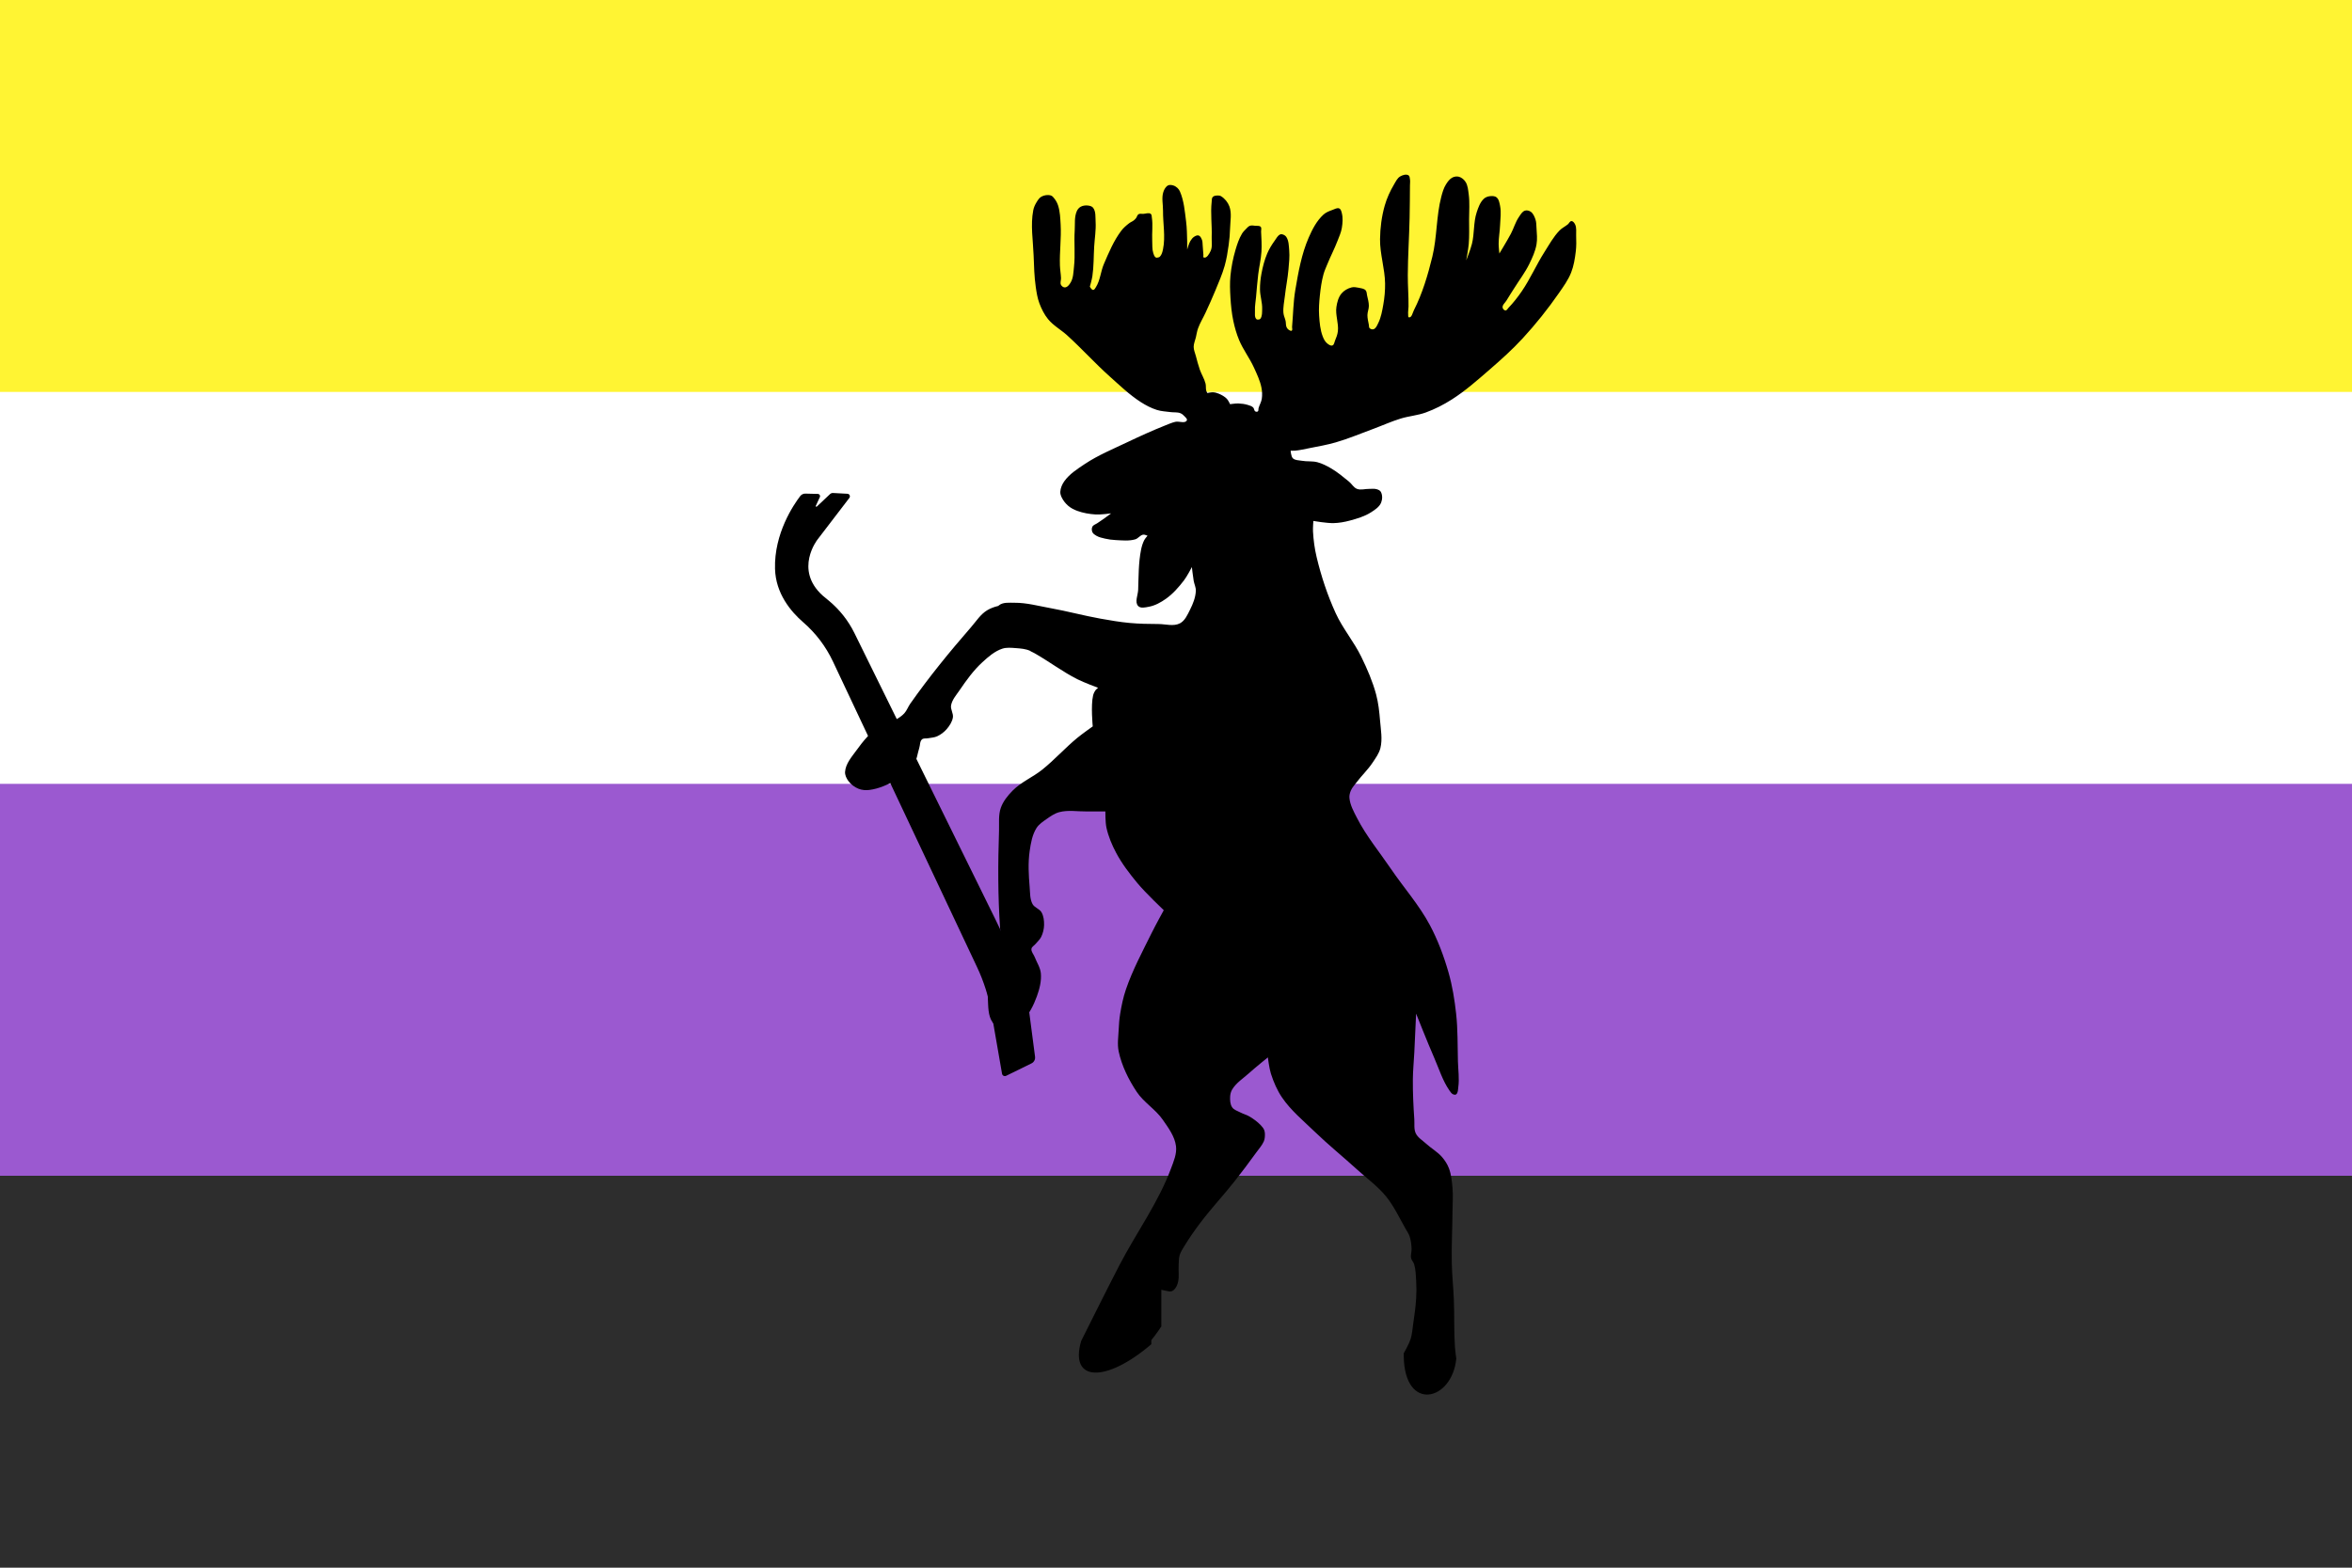
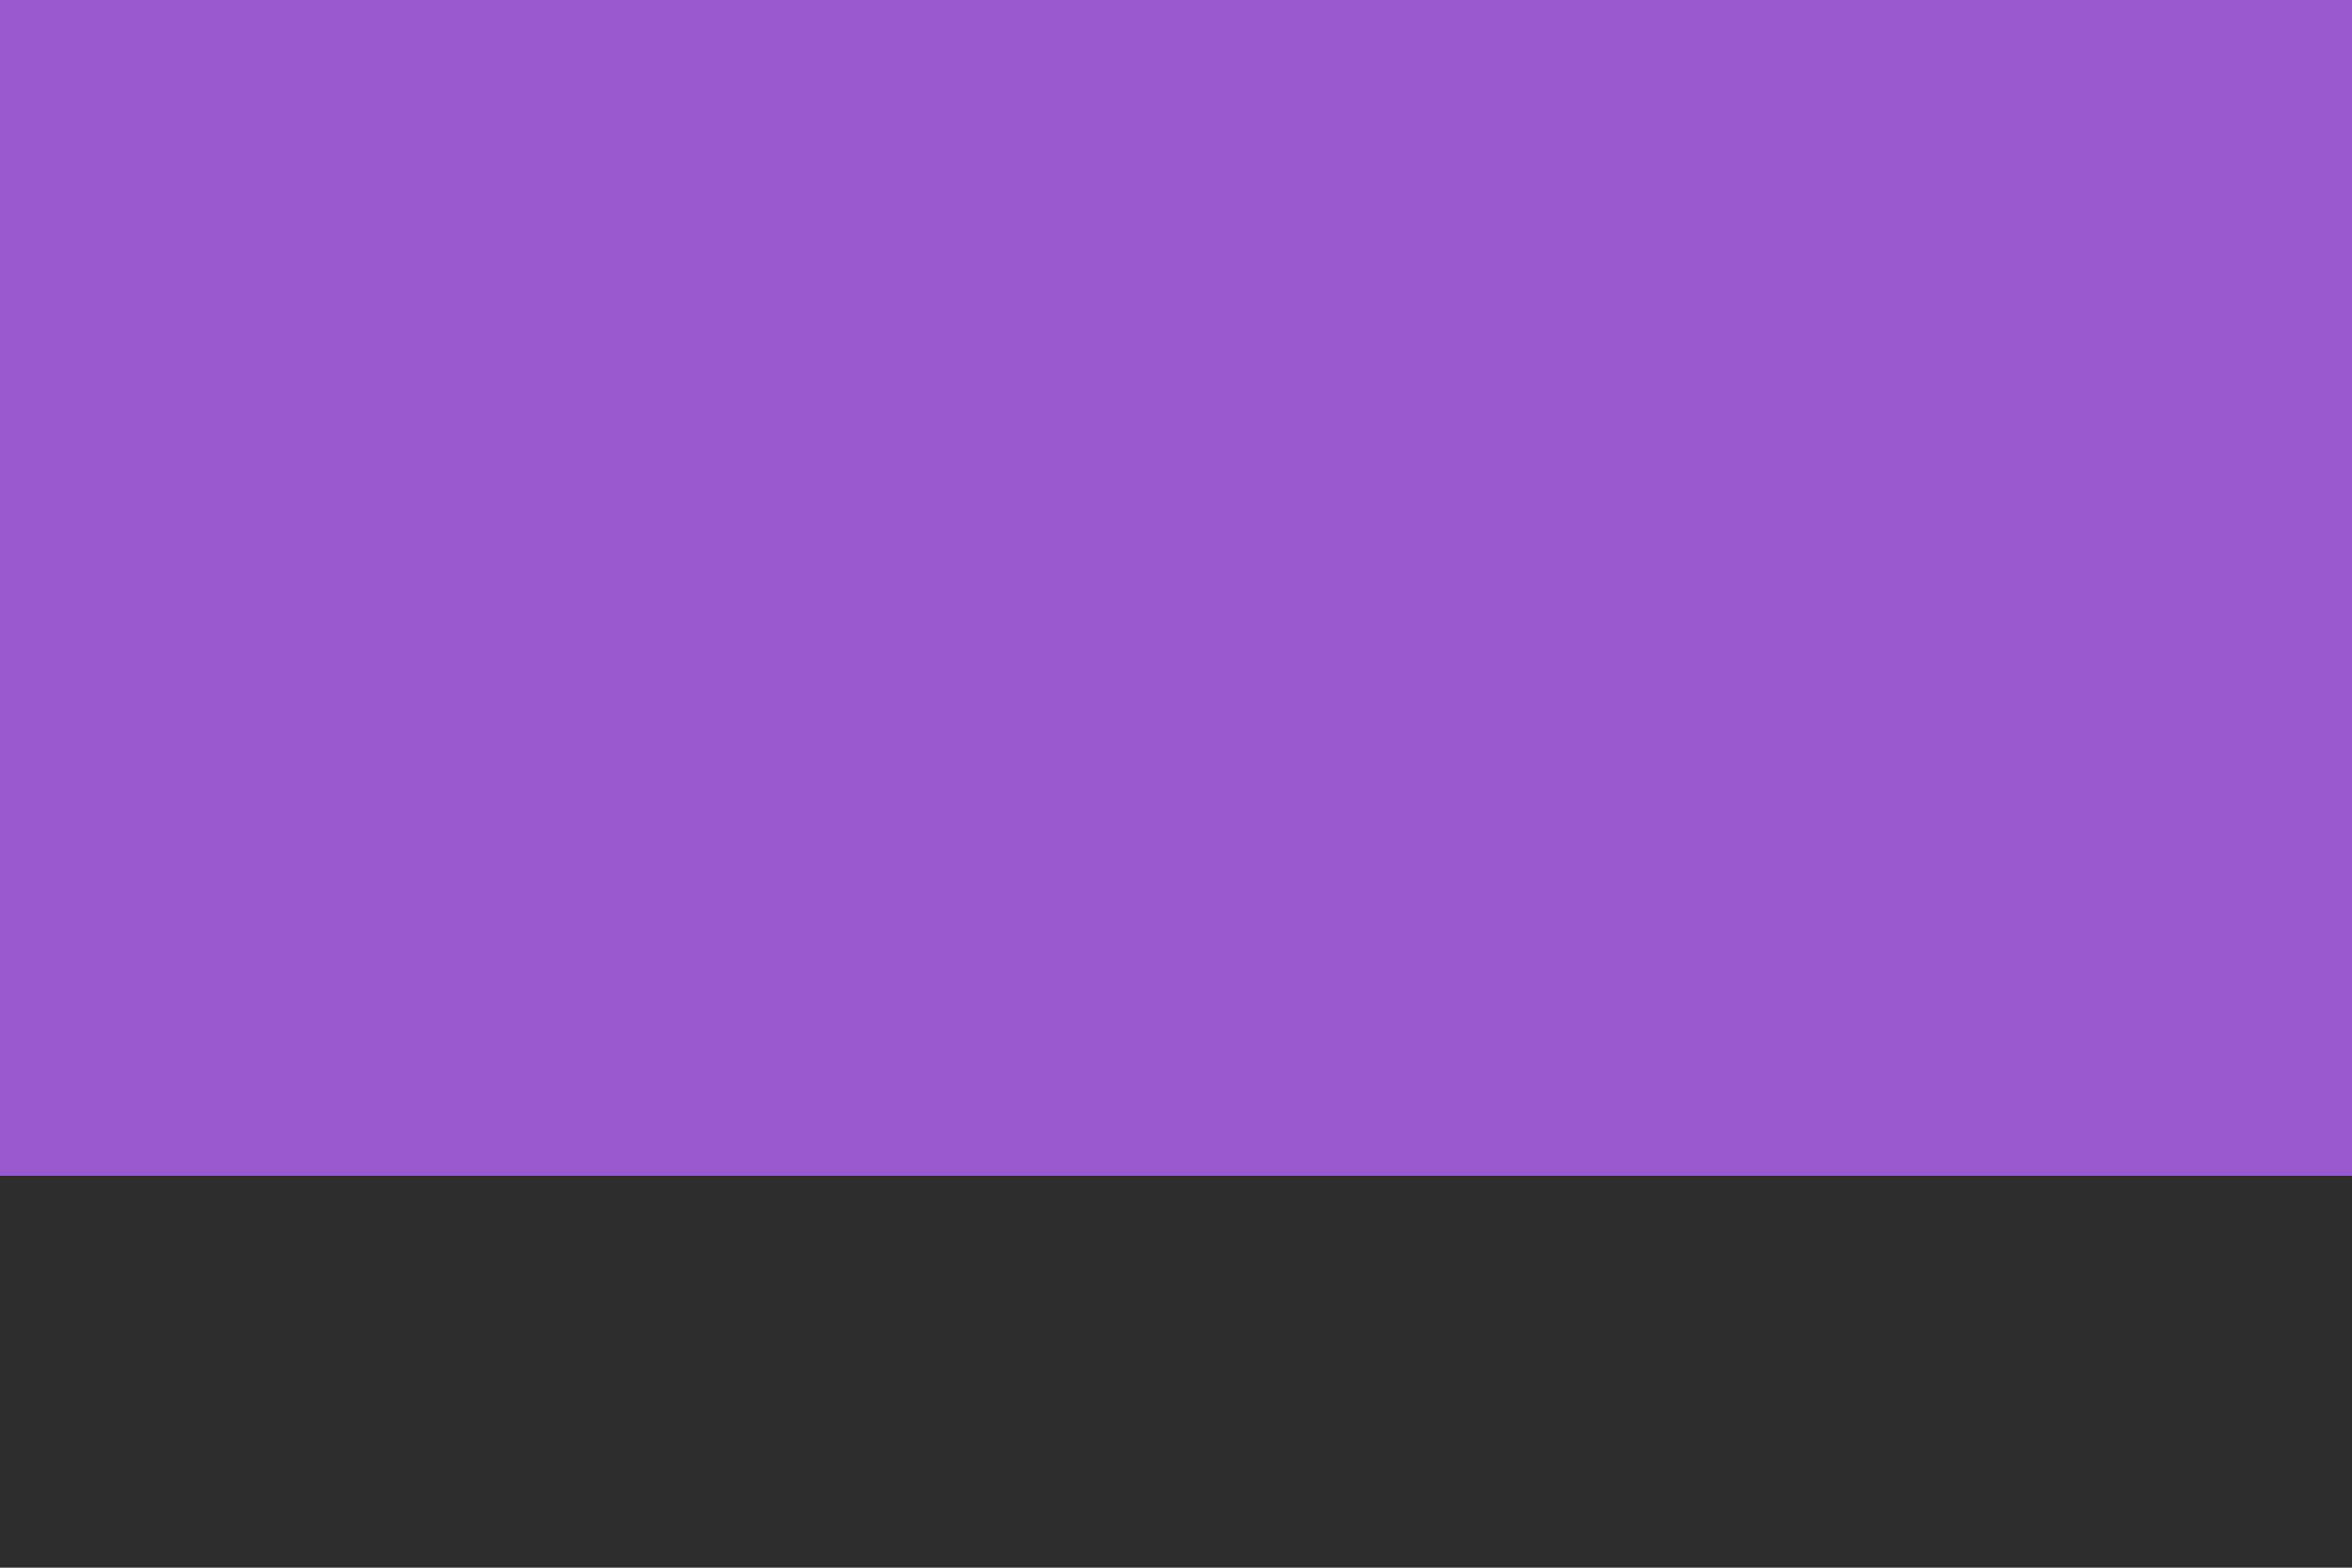
<svg xmlns="http://www.w3.org/2000/svg" width="100%" height="100%" viewBox="0 0 300 200" version="1.1" xml:space="preserve" style="fill-rule:evenodd;clip-rule:evenodd;stroke-linejoin:round;stroke-miterlimit:2;">
  <path d="M0,0L300,0L300,200L0,200" style="fill:rgb(45,45,45);fill-rule:nonzero;" />
  <path d="M0,0L300,0L300,150L0,150" style="fill:rgb(155,89,208);fill-rule:nonzero;" />
-   <path d="M0,0L300,0L300,100L0,100" style="fill:white;fill-rule:nonzero;" />
-   <path d="M0,0L300,0L300,50L0,50" style="fill:rgb(255,244,51);fill-rule:nonzero;" />
  <g transform="matrix(0.295,0,0,0.295,76.376,1.061)">
    <g id="Łoś" transform="matrix(-1,0,0,1,405.184,-134.559)">
-       <path d="M218.566,412.469L218.566,412.559C217.772,412.938 216.987,413.33 216.234,413.766C210.178,417.267 204.546,421.511 198.308,424.676C195.402,426.152 189.269,428.418 189.269,428.418C189.269,428.418 189.953,428.879 190.205,429.197C190.782,429.925 191.234,430.786 191.453,431.689C192.505,436.035 191.609,445.095 191.609,445.095C191.609,445.095 196.159,448.312 198.309,450.081C203.565,454.404 208.122,459.539 213.429,463.798C217.499,467.063 222.545,469.124 226.21,472.838C228.335,474.992 230.345,477.465 231.355,480.318C232.467,483.463 232.022,486.962 232.134,490.295C232.605,504.365 232.646,518.484 231.665,532.534C231.552,534.154 230.947,535.745 231.042,537.366C231.134,538.863 231.589,540.332 232.134,541.729C233.081,544.154 235.133,546.09 235.874,548.586C237.208,553.083 237.231,557.933 236.964,562.616C236.762,566.156 236.964,570.148 234.939,573.059C234.14,574.208 232.707,574.883 231.355,575.241C229.597,575.707 227.637,575.621 225.898,575.085C224.425,574.631 223.068,573.705 222.002,572.591C219.137,569.597 217.18,565.733 215.768,561.837C214.618,558.665 213.731,555.219 214.053,551.86C214.291,549.376 215.806,547.183 216.703,544.85C217.163,543.652 218.315,542.532 218.105,541.266C217.96,540.394 216.952,539.922 216.39,539.239C215.545,538.212 214.482,537.317 213.896,536.122C213.119,534.538 212.686,532.743 212.65,530.979C212.613,529.125 212.833,527.138 213.742,525.522C214.608,523.984 216.795,523.489 217.638,521.938C218.821,519.762 218.675,517.08 218.884,514.612C219.321,509.435 219.631,504.169 218.884,499.027C218.385,495.594 217.781,491.979 215.923,489.05C214.879,487.404 213.153,486.276 211.558,485.154C209.866,483.963 208.102,482.729 206.103,482.193C202.287,481.17 198.207,481.932 194.258,481.88C191.557,481.844 186.153,481.88 186.153,481.88C186.153,481.88 186.191,486.612 185.686,488.9C184.845,492.706 183.312,496.371 181.477,499.81C178.966,504.513 175.685,508.793 172.282,512.899C168.812,517.085 160.903,524.59 160.903,524.59C160.903,524.59 164.54,531.187 166.204,534.565C170.143,542.553 174.396,550.452 177.274,558.879C178.447,562.314 179.181,565.897 179.766,569.479C180.128,571.693 180.287,573.941 180.391,576.182C180.538,579.348 181.051,582.59 180.391,585.69C179.063,591.923 176.12,597.837 172.596,603.147C169.567,607.709 164.503,610.651 161.375,615.147C158.92,618.68 156.125,622.413 155.607,626.68C155.209,629.958 156.638,633.249 157.789,636.344C163.291,651.136 172.807,664.105 180.078,678.115C185.708,688.962 196.599,710.847 196.599,710.847C201.857,728.687 185.867,729.064 166.273,712.278L166.273,710.494L166.146,710.494C166.193,710.439 166.193,710.385 166.145,710.33C164.579,708.557 161.957,704.6 161.957,704.6L161.957,688.733C161.957,688.733 160.642,689.07 159.973,689.174C159.171,689.299 158.326,689.63 157.549,689.395C156.862,689.187 156.304,688.618 155.873,688.045C155.257,687.227 154.902,686.207 154.684,685.207C154.185,682.911 154.617,680.504 154.463,678.157C154.367,676.684 154.449,675.165 154.024,673.751C153.57,672.24 152.635,670.913 151.819,669.563C149.742,666.128 147.407,662.849 144.989,659.645C140.399,653.564 135.163,647.997 130.444,642.016C127.195,637.898 124.025,633.715 120.967,629.453C119.826,627.863 118.461,626.39 117.66,624.605C117.413,624.052 117.273,623.444 117.221,622.841C117.132,621.814 117.095,620.729 117.44,619.757C117.74,618.912 118.364,618.201 118.983,617.552C120.393,616.074 122.079,614.853 123.833,613.806C125.076,613.064 126.522,612.721 127.8,612.042C129.024,611.392 130.542,610.983 131.325,609.839C132.212,608.543 132.277,606.781 132.206,605.212C132.158,604.146 131.874,603.044 131.325,602.126C129.591,599.232 126.56,597.337 124.052,595.076C121.419,592.702 115.9,588.244 115.9,588.244L115.894,588.243C115.894,588.243 115.305,593.016 114.572,595.293C113.403,598.921 111.874,602.504 109.722,605.65C105.939,611.185 100.657,615.535 95.839,620.195C89.893,625.946 83.442,631.153 77.327,636.724C73.1,640.575 68.369,643.966 64.764,648.404C61.356,652.599 59.059,657.587 56.391,662.287C55.774,663.373 55.029,664.412 54.627,665.594C54.052,667.286 53.844,669.098 53.746,670.883C53.67,672.261 54.249,673.666 53.973,675.018C53.772,676 52.929,676.754 52.643,677.715C51.946,680.055 51.909,682.549 51.762,684.986C51.616,687.405 51.623,689.839 51.762,692.259C51.982,696.098 52.537,699.912 53.084,703.718C53.392,705.858 53.527,708.05 54.186,710.109C54.857,712.205 57.051,716.06 57.051,716.06L57.139,716.057L57.139,717.429C56.838,741.864 36.183,736.906 34.42,718.501C34.42,718.501 34.884,715.227 35,713.579C35.467,706.778 35.196,699.944 35.467,693.132C35.677,687.863 36.251,682.611 36.365,677.339C36.528,669.754 36.104,662.169 36.052,654.583C36.03,651.31 35.758,648.023 36.052,644.763C36.313,641.871 36.575,638.904 37.611,636.191C38.285,634.426 39.342,632.791 40.574,631.359C42.522,629.095 45.23,627.611 47.431,625.591C49.002,624.15 51.036,622.995 51.951,621.071C52.826,619.232 52.433,617.025 52.574,614.993C52.973,609.236 53.251,603.463 53.199,597.692C53.164,593.842 52.767,590.002 52.574,586.157C52.293,580.547 51.795,569.323 51.795,569.323C51.795,569.323 46.752,582.069 44.002,588.343C41.884,593.176 40.331,598.362 37.301,602.683C36.879,603.285 36.421,603.961 35.742,604.242C35.358,604.401 34.827,604.49 34.494,604.242C33.623,603.595 33.708,602.199 33.558,601.125C33.04,597.419 33.617,593.642 33.714,589.902C33.891,583.041 33.739,576.15 34.493,569.328C35.154,563.341 36.109,557.35 37.766,551.56C39.793,544.474 42.399,537.488 45.871,530.986C50.514,522.29 57.165,514.824 62.705,506.671C67.653,499.388 73.345,492.53 77.355,484.694C78.771,481.928 80.378,479.062 80.628,475.965C80.713,474.909 80.42,473.823 80.005,472.848C79.435,471.509 78.387,470.425 77.511,469.262C75.333,466.372 72.664,463.856 70.654,460.846C69.313,458.834 67.798,456.803 67.224,454.455C66.286,450.619 67.059,446.545 67.38,442.609C67.692,438.786 68.1,434.934 69.095,431.23C70.603,425.621 72.944,420.241 75.486,415.019C78.68,408.466 83.526,402.788 86.556,396.16C90.117,388.376 92.834,380.173 94.816,371.846C95.679,368.218 96.179,364.496 96.375,360.776C96.455,359.275 96.221,356.255 96.221,356.255C96.221,356.255 90.417,357.261 87.492,357.191C85.122,357.135 82.757,356.716 80.472,356.101C77.297,355.246 74.048,354.289 71.277,352.515C69.575,351.425 67.671,350.179 66.912,348.306C66.326,346.86 66.295,344.984 67.068,343.63C67.404,343.042 68.137,342.745 68.783,342.54C69.824,342.21 70.964,342.41 72.056,342.384C73.822,342.342 75.707,343.021 77.355,342.384C78.796,341.827 79.591,340.247 80.785,339.267C83.283,337.216 85.788,335.13 88.578,333.499C90.446,332.408 92.41,331.398 94.502,330.849C96.672,330.279 98.997,330.634 101.203,330.226C102.529,329.981 104.143,330.087 105.099,329.136C105.904,328.336 106.035,325.863 106.035,325.863C106.035,325.863 104.787,325.917 104.166,325.863C102.064,325.68 100,325.179 97.93,324.771C94.12,324.021 90.284,323.351 86.553,322.277C81.093,320.703 75.84,318.472 70.503,316.509C66.493,315.033 62.588,313.249 58.503,311.989C54.927,310.886 51.107,310.626 47.593,309.339C43.665,307.902 39.899,305.974 36.37,303.73C30.502,299.999 25.262,295.342 20.003,290.792C15.028,286.487 10.12,282.071 5.665,277.231C0.032,271.112 -5.184,264.582 -9.923,257.747C-11.888,254.914 -13.951,252.07 -15.222,248.864C-16.378,245.946 -16.874,242.783 -17.249,239.667C-17.522,237.397 -17.487,235.095 -17.403,232.81C-17.343,231.193 -17.665,229.423 -16.936,227.978C-16.621,227.354 -16.076,226.576 -15.377,226.576C-14.678,226.576 -14.359,227.536 -13.818,227.978C-12.667,228.917 -11.269,229.564 -10.232,230.628C-7.576,233.354 -5.732,236.771 -3.687,239.98C-0.172,245.496 2.436,251.572 6.133,256.968C7.871,259.498 9.778,261.925 11.901,264.138C12.283,264.537 12.595,265.248 13.147,265.23C13.734,265.211 14.312,264.566 14.395,263.984C14.562,262.81 13.282,261.887 12.68,260.865C11.59,259.014 10.388,257.231 9.25,255.41C7.11,251.987 4.634,248.749 2.859,245.123C1.544,242.436 0.27,239.652 -0.258,236.707C-0.68,234.354 -0.407,231.922 -0.258,229.537C-0.18,228.283 -0.209,226.982 0.209,225.797C0.636,224.587 1.178,223.25 2.236,222.524C2.933,222.046 3.926,221.794 4.73,222.055C5.953,222.453 6.65,223.801 7.378,224.862C8.877,227.046 9.569,229.69 10.808,232.032C12.353,234.954 15.796,240.604 15.796,240.604C15.796,240.604 16.109,237.802 16.107,236.395C16.103,233.686 15.588,230.998 15.484,228.29C15.378,225.538 14.944,222.73 15.484,220.03C15.749,218.706 15.981,217.125 17.043,216.29C17.829,215.672 19.013,215.694 20.004,215.821C20.904,215.937 21.834,216.295 22.498,216.913C24.131,218.433 24.921,220.715 25.615,222.835C27.037,227.179 26.549,231.958 27.642,236.396C28.247,238.853 30.136,243.566 30.136,243.566C30.136,243.566 29.243,238.914 29.044,236.556C28.742,232.983 28.888,229.387 28.888,225.802C28.888,222.217 28.568,218.6 29.044,215.046C29.293,213.185 29.416,211.161 30.446,209.591C31.096,208.6 32.113,207.731 33.253,207.409C34.159,207.154 35.215,207.301 36.058,207.72C37.276,208.326 38.141,209.532 38.865,210.683C39.872,212.284 40.409,214.153 40.89,215.982C43.119,224.468 42.699,233.491 44.786,242.012C46.725,249.913 49.042,257.835 52.735,265.082C53.311,266.212 53.672,268.43 54.919,268.199C55.341,268.121 55.187,267.379 55.23,266.953C55.344,265.814 55.087,264.667 55.074,263.523C55.024,259.002 55.406,254.483 55.387,249.962C55.352,241.697 54.784,233.442 54.608,225.179C54.509,220.501 54.478,215.825 54.452,211.149C54.447,210.266 54.299,209.369 54.452,208.499C54.557,207.9 54.555,207.102 55.075,206.786C56.105,206.16 57.616,206.653 58.661,207.253C59.913,207.973 60.573,209.441 61.311,210.683C63.023,213.562 64.446,216.656 65.362,219.878C66.696,224.571 67.327,229.496 67.389,234.374C67.471,240.803 65.3,247.113 65.207,253.544C65.162,256.62 65.447,259.709 65.986,262.739C66.468,265.444 66.947,268.226 68.168,270.688C68.662,271.684 69.14,272.982 70.193,273.338C70.754,273.527 71.499,273.298 71.908,272.869C72.239,272.523 72.134,271.938 72.221,271.467C72.479,270.073 72.848,268.676 72.844,267.258C72.84,265.891 72.209,264.574 72.221,263.207C72.235,261.679 72.66,260.177 73,258.686C73.168,257.948 73.108,257.059 73.623,256.504C74.339,255.733 75.553,255.623 76.584,255.412C77.603,255.204 78.691,255.003 79.701,255.258C81.351,255.675 82.978,256.597 84.066,257.906C85.38,259.487 85.938,261.642 86.248,263.674C86.782,267.173 85.202,270.76 85.625,274.274C85.794,275.677 86.326,277.021 86.871,278.325C87.167,279.032 87.242,280.09 87.963,280.352C88.752,280.638 89.656,279.953 90.301,279.416C91.198,278.669 91.753,277.545 92.172,276.455C93.27,273.602 93.526,270.466 93.731,267.415C93.922,264.562 93.71,261.688 93.418,258.843C93.101,255.75 92.674,252.648 91.859,249.648C91.436,248.093 90.753,246.619 90.144,245.127C88.773,241.766 87.084,238.54 85.781,235.152C85.074,233.312 84.226,231.487 83.91,229.541C83.569,227.438 83.389,225.216 83.91,223.15C84.098,222.407 84.306,221.446 85.002,221.123C85.917,220.698 87.013,221.408 87.963,221.748C89.341,222.241 90.778,222.786 91.859,223.773C94.775,226.437 96.677,230.128 98.25,233.75C101.348,240.882 102.711,248.686 104.018,256.35C104.912,261.594 104.945,266.949 105.42,272.248C105.471,272.82 105.122,273.612 105.576,273.963C105.827,274.156 106.231,273.952 106.512,273.807C107.035,273.538 107.489,273.084 107.758,272.561C108.192,271.718 108.022,270.68 108.225,269.754C108.479,268.596 109.054,267.506 109.161,266.326C109.383,263.885 108.806,261.436 108.538,259C108.113,255.144 107.312,251.33 106.979,247.465C106.742,244.719 106.425,241.95 106.666,239.205C106.838,237.245 106.825,235.075 107.914,233.437C108.265,232.909 108.868,232.536 109.473,232.345C109.82,232.236 110.233,232.195 110.565,232.345C111.639,232.829 112.213,234.04 112.903,234.995C114.174,236.75 115.324,238.614 116.174,240.606C117.361,243.39 118.113,246.36 118.668,249.335C119.089,251.591 119.316,253.897 119.293,256.192C119.264,259.015 118.255,261.789 118.357,264.61C118.408,266.036 118.278,267.677 119.136,268.817C119.276,269.003 119.53,269.093 119.759,269.13C120.122,269.189 120.588,269.231 120.851,268.974C121.755,268.091 121.421,266.497 121.474,265.234C121.555,263.307 121.174,261.387 121.005,259.466C120.716,256.191 120.459,252.913 120.071,249.648C119.681,246.365 118.872,243.128 118.667,239.828C118.486,236.923 118.685,234.006 118.823,231.099C118.855,230.423 118.53,229.579 118.979,229.072C119.506,228.477 120.526,228.683 121.317,228.605C122.093,228.528 122.921,228.343 123.655,228.605C124.351,228.853 124.844,229.489 125.37,230.007C126.001,230.627 126.629,231.276 127.085,232.034C128.383,234.188 129.179,236.628 129.89,239.044C130.966,242.7 131.707,246.474 132.072,250.267C132.371,253.37 132.263,256.508 132.072,259.619C131.864,263.015 131.528,266.421 130.826,269.75C130.233,272.565 129.436,275.356 128.332,278.012C126.609,282.155 123.798,285.774 121.941,289.858C120.655,292.687 119.272,295.539 118.668,298.587C118.355,300.168 118.272,301.826 118.514,303.419C118.728,304.833 119.527,306.097 119.916,307.472C120.047,307.933 119.853,308.574 120.227,308.874C120.511,309.102 121.006,309.06 121.319,308.874C121.879,308.542 121.78,307.605 122.255,307.159C122.882,306.57 123.77,306.319 124.593,306.069C125.901,305.672 127.28,305.489 128.646,305.444C129.845,305.405 132.23,305.757 132.23,305.757C132.23,305.757 133,304.07 133.634,303.419C134.58,302.448 135.817,301.772 137.062,301.237C137.849,300.899 138.701,300.664 139.556,300.612C140.392,300.562 142.05,300.925 142.05,300.925C142.05,300.925 142.42,300.324 142.517,299.989C142.808,298.986 142.577,297.885 142.83,296.872C143.36,294.747 144.603,292.862 145.324,290.794C146.001,288.853 146.513,286.857 147.039,284.87C147.381,283.579 147.967,282.31 147.973,280.974C147.979,279.587 147.357,278.27 147.039,276.921C146.732,275.621 146.549,274.284 146.103,273.025C145.258,270.638 143.888,268.469 142.83,266.168C141.382,263.019 139.934,259.868 138.621,256.66C137.169,253.114 135.61,249.591 134.568,245.904C133.747,243.001 133.267,240.007 132.853,237.019C132.516,234.592 132.294,232.145 132.23,229.695C132.148,226.525 131.425,223.154 132.543,220.187C133.207,218.425 134.523,216.807 136.127,215.822C136.535,215.571 137.052,215.497 137.531,215.511C138.288,215.533 139.192,215.585 139.713,216.134C140.191,216.636 140.102,217.47 140.18,218.159C140.756,223.218 139.985,228.346 140.18,233.434C140.258,235.465 139.775,237.677 140.649,239.512C141.234,240.74 142.326,242.766 143.61,242.319C143.957,242.198 143.726,241.592 143.766,241.227C143.918,239.829 143.932,238.417 144.077,237.018C144.159,236.236 144.093,235.408 144.39,234.68C144.685,233.959 145.058,233.072 145.792,232.811C146.398,232.596 147.111,232.949 147.663,233.278C148.39,233.711 148.936,234.428 149.378,235.149C150.074,236.284 150.78,238.889 150.78,238.889C150.78,238.889 150.747,236.5 150.78,235.305C150.858,232.444 150.881,229.569 151.247,226.731C151.81,222.365 152.157,217.835 153.897,213.795C154.148,213.212 154.522,212.666 154.989,212.236C155.52,211.747 156.161,211.332 156.858,211.144C157.561,210.954 158.394,210.813 159.042,211.144C160.069,211.669 160.702,212.855 161.067,213.949C161.923,216.512 161.197,219.352 161.223,222.054C161.276,227.612 160.105,233.286 161.223,238.732C161.461,239.894 161.775,241.176 162.625,242.005C162.825,242.201 163.129,242.265 163.404,242.318C163.711,242.377 164.07,242.473 164.34,242.318C164.966,241.959 165.212,241.135 165.43,240.447C165.982,238.707 165.807,236.815 165.899,234.992C166.067,231.67 165.546,228.303 166.055,225.017C166.138,224.481 166.087,223.782 166.522,223.458C167.397,222.807 168.705,223.416 169.795,223.458C170.472,223.484 171.239,223.263 171.82,223.612C172.401,223.961 172.488,224.799 172.912,225.327C173.188,225.671 173.502,225.99 173.848,226.263C174.47,226.754 175.245,227.025 175.873,227.509C177.125,228.474 178.353,229.519 179.303,230.782C182.543,235.092 184.656,240.169 186.785,245.122C188.174,248.353 188.35,252.117 190.213,255.099C190.524,255.597 190.873,256.345 191.461,256.345C192.122,256.345 192.863,254.943 192.863,254.943C192.863,254.943 192.001,251.956 191.771,250.423C191.138,246.202 191.245,241.903 190.992,237.642C190.779,234.057 190.154,230.471 190.369,226.886C190.492,224.828 190.202,222.437 191.461,220.808C191.916,220.219 192.75,219.98 193.486,219.872C194.576,219.713 195.784,219.825 196.759,220.339C197.506,220.734 198.123,221.44 198.473,222.21C199.641,224.78 199.225,227.811 199.409,230.628C199.752,235.865 199.128,241.155 199.72,246.37C199.977,248.638 199.972,251.101 201.124,253.071C201.681,254.025 202.515,255.171 203.616,255.255C204.292,255.306 205.005,254.757 205.331,254.163C205.806,253.298 205.289,252.188 205.331,251.202C205.409,249.379 205.738,247.569 205.8,245.745C205.999,239.877 205.154,233.996 205.487,228.134C205.645,225.361 205.737,222.519 206.579,219.872C206.917,218.809 207.453,217.791 208.138,216.911C208.568,216.36 209.031,215.722 209.697,215.509C210.993,215.096 212.546,215.344 213.75,215.976C214.728,216.489 215.351,217.53 215.932,218.47C216.581,219.521 217.101,220.685 217.334,221.898C218.562,228.272 217.425,234.892 217.178,241.382C217.003,245.962 216.899,250.563 216.244,255.099C215.901,257.466 215.526,259.867 214.685,262.109C213.77,264.547 212.587,266.946 210.943,268.966C208.663,271.764 205.36,273.551 202.683,275.976C196.361,281.696 190.648,288.067 184.291,293.746C179.967,297.61 175.757,301.677 170.887,304.816C168.695,306.226 166.349,307.463 163.867,308.246C161.965,308.848 159.926,308.916 157.945,309.182C156.546,309.37 155.052,309.139 153.736,309.649C153.077,309.904 152.495,310.371 152.021,310.895C151.537,311.43 150.611,312.119 150.931,312.766C151.673,314.268 154.287,313.001 155.917,313.389C157.42,313.747 158.847,314.375 160.282,314.948C165.77,317.138 171.16,319.574 176.493,322.118C182.764,325.109 189.254,327.779 195.04,331.626C198.263,333.769 201.685,335.95 203.924,339.108C204.856,340.423 205.544,342.019 205.639,343.628C205.689,344.483 205.392,345.352 205.016,346.122C204.349,347.485 203.361,348.72 202.209,349.708C201.079,350.677 199.71,351.377 198.313,351.89C195.78,352.822 193.06,353.282 190.365,353.449C188.13,353.588 183.664,352.982 183.664,352.982C183.664,352.982 185.625,354.454 186.625,355.164C187.6,355.856 188.606,356.504 189.586,357.189C190.319,357.702 191.359,357.953 191.768,358.748C192.125,359.441 192.083,360.373 191.768,361.086C191.455,361.793 190.721,362.255 190.055,362.645C188.921,363.309 187.593,363.594 186.313,363.893C184.831,364.239 183.312,364.439 181.793,364.516C178.937,364.659 175.965,365.007 173.221,364.203C171.947,363.83 171.105,362.369 169.791,362.178C169.155,362.086 167.92,362.645 167.92,362.645C167.92,362.645 168.962,363.826 169.324,364.516C170.01,365.826 170.437,367.275 170.726,368.725C171.857,374.396 171.764,380.248 171.972,386.026C172.056,388.359 173.569,391.329 171.972,393.036C170.905,394.177 168.831,393.637 167.296,393.349C164.646,392.851 162.17,391.478 159.97,389.919C156.942,387.774 154.44,384.911 152.177,381.97C150.813,380.197 148.747,376.202 148.747,376.202C148.747,376.202 148.307,380.164 147.968,382.126C147.714,383.592 146.969,385.003 147.034,386.489C147.157,389.313 148.254,392.07 149.526,394.594C150.629,396.784 151.721,399.376 153.891,400.518C156.651,401.971 160.124,400.835 163.243,400.829C167.403,400.82 171.572,400.745 175.714,400.362C179.95,399.97 184.151,399.241 188.339,398.491C195.551,397.2 202.637,395.268 209.848,393.971C215.019,393.041 220.18,391.6 225.434,391.633C227.697,391.647 230.365,391.317 232.137,392.725C232.248,392.813 232.356,392.906 232.46,393.004C234.167,393.41 235.818,394.006 237.294,394.903C240.151,396.641 242.014,399.645 244.207,402.165C253.466,412.806 262.421,423.759 270.531,435.307C271.467,436.638 271.999,438.26 273.097,439.46C274.115,440.565 275.4,441.418 276.709,442.158C278.982,443.442 281.81,443.643 283.967,445.112C287.852,447.761 290.935,451.517 293.685,455.328C295.764,458.209 298.445,461.185 298.7,464.736C298.801,466.137 298.107,467.573 297.275,468.711C296.194,470.19 294.607,471.37 292.908,472.058C291.469,472.642 289.822,472.784 288.284,472.596C284.151,472.089 280.179,470.329 276.612,468.197C273.708,466.462 270.837,464.346 268.966,461.53C267.583,459.447 267.382,456.779 266.61,454.395C266.213,453.171 266.406,451.567 265.442,450.717C264.777,450.131 263.691,450.405 262.819,450.231C261.509,449.969 260.112,449.949 258.899,449.393C257.29,448.655 255.817,447.534 254.674,446.186C253.474,444.768 252.39,443.083 252.08,441.248C251.786,439.502 253.184,437.727 252.863,435.985C252.414,433.541 250.605,431.548 249.209,429.497C246.279,425.193 243.194,420.901 239.36,417.378C236.8,415.026 234.044,412.599 230.739,411.502C228.883,410.886 226.82,411.107 224.863,411.248C222.787,411.398 220.627,411.56 218.725,412.414C218.673,412.437 218.62,412.455 218.566,412.469Z" />
-     </g>
+       </g>
    <g id="Łom" transform="matrix(-0.085,-0.039,-0.039,0.085,304.094,271.55)">
-       <path d="M2344.67,733.255C2294.3,835.128 2196.61,881.906 2123.28,903.238C2049.7,924.645 1981.47,961.275 1922.87,1010.63L727.627,2017.5C671.521,2064.77 622.029,2119.36 580.464,2179.82L417.247,2417.28C414.445,2421.37 409.875,2423.32 405.42,2423.03C401.885,2422.81 398.414,2421.21 395.94,2418.17L313.265,2316.87C311.094,2314.21 309.453,2311.26 308.355,2308.14C305.351,2299.78 306.222,2290.32 311.119,2282.49L442.289,2073.24C455.58,2052.06 471.358,2032.55 489.294,2015.12L592.834,1914.55C640.496,1868.27 690.151,1824.09 741.688,1782.16L1887.12,849.997C1936.78,809.581 1994.4,780.07 2056.24,763.397L2093.94,753.236C2264.1,699.099 2222.84,528.081 2222.84,528.081L2169.18,291.503C2167.06,282.175 2176.26,274.286 2185.18,277.795L2247.19,302.295C2252.02,304.201 2255.85,308.013 2257.8,312.822L2289.31,390.713C2290.48,393.616 2294.83,392.783 2294.83,389.64L2294.83,344.819C2294.83,337.498 2302.31,332.55 2309.05,335.441L2362.19,358.186C2370.85,361.897 2377.2,369.533 2379.28,378.735C2390.19,427.154 2417.35,586.282 2344.67,733.255Z" style="fill-rule:nonzero;" />
-     </g>
+       </g>
  </g>
</svg>